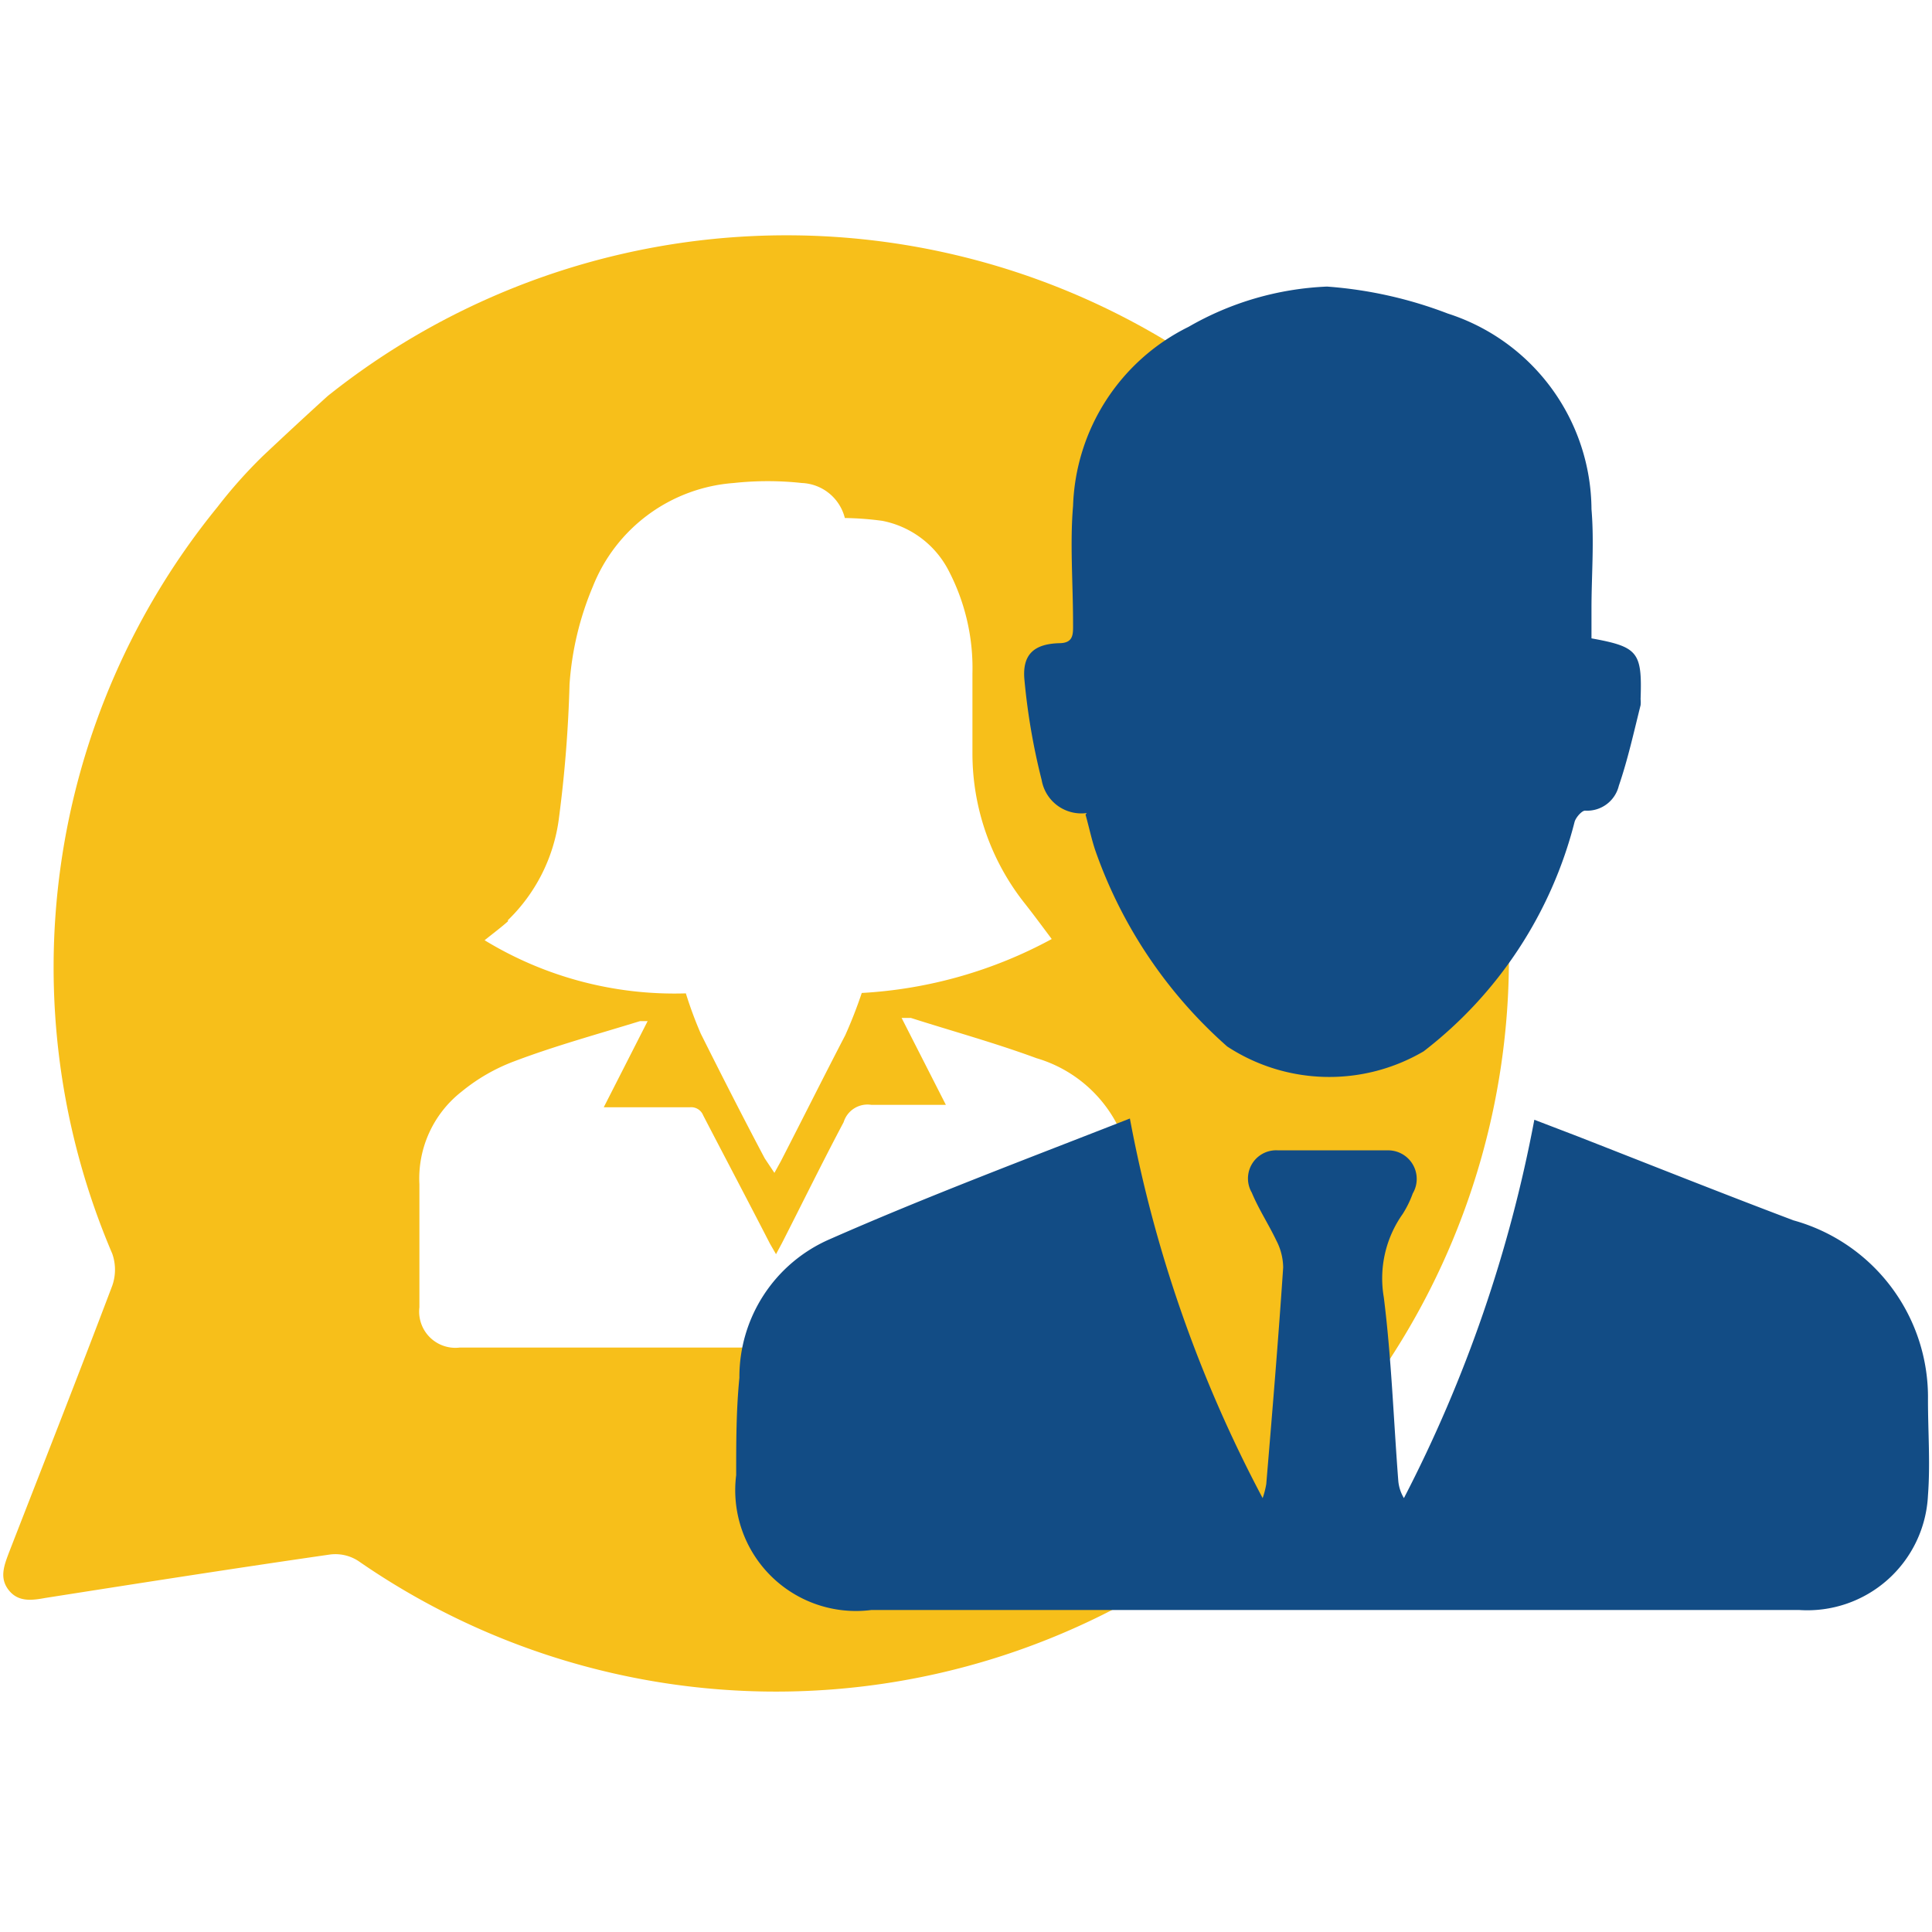
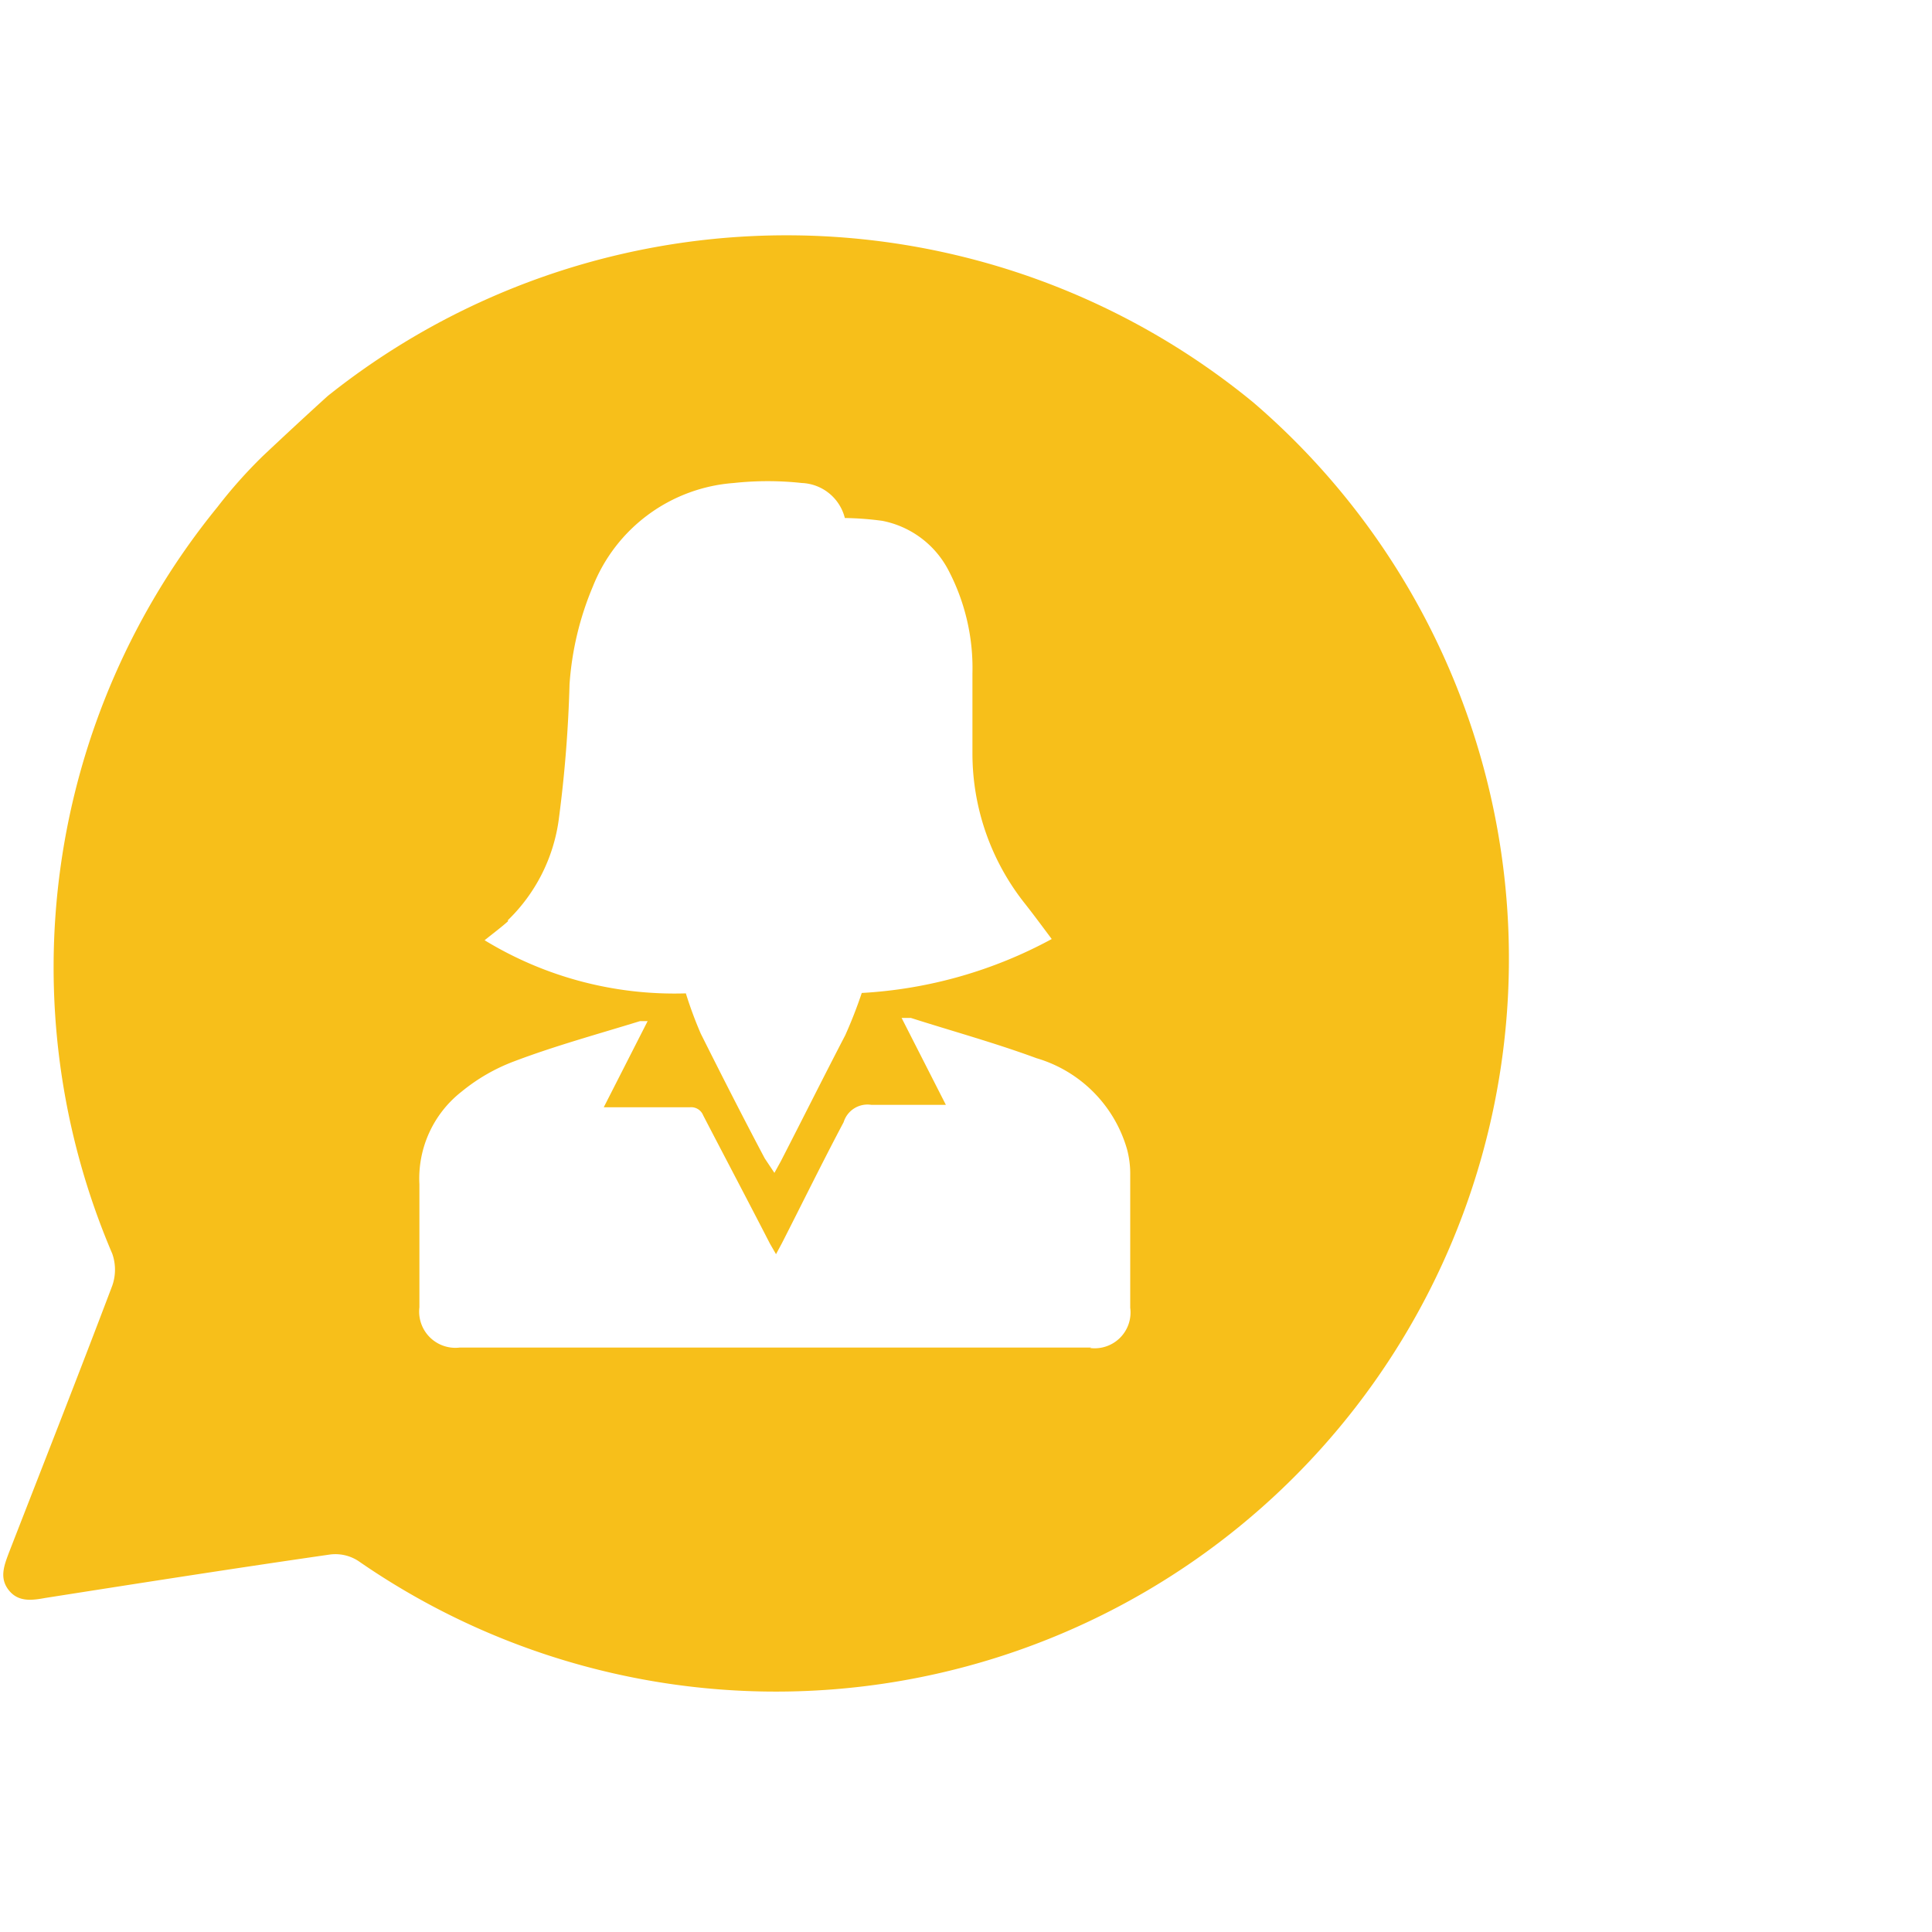
<svg xmlns="http://www.w3.org/2000/svg" id="Layer_1" data-name="Layer 1" viewBox="0 0 48 48">
  <defs>
    <style>.cls-1{fill:#f7bf1a}.cls-2{fill:#124c85}</style>
  </defs>
  <title>Artboard 1</title>
  <path class="cls-1" d="M31.14 10a18.27 18.27 0 0 0-23-.16c-.54.49-1.09 1-1.61 1.49A12 12 0 0 0 5.4 12.6a18.1 18.1 0 0 0-2.61 18.55 1.2 1.2 0 0 1 0 .79c-.84 2.22-1.71 4.43-2.57 6.64-.12.32-.24.63 0 .93s.58.25.91.19c2.36-.37 4.72-.74 7.08-1.08a1.05 1.05 0 0 1 .69.16A18.21 18.21 0 0 0 31.14 10M12.62 22.86a4.28 4.28 0 0 0 1.27-2.56 32.09 32.09 0 0 0 .26-3.3 7.57 7.57 0 0 1 .58-2.43 4.09 4.09 0 0 1 3.5-2.57 7.84 7.84 0 0 1 1.69 0 1.15 1.15 0 0 1 1.07.87 7.59 7.59 0 0 1 .93.07 2.36 2.36 0 0 1 1.65 1.24 5.23 5.23 0 0 1 .59 2.55v2a6 6 0 0 0 1.28 3.69c.23.29.45.59.69.91a11.2 11.2 0 0 1-4.72 1.34 11.42 11.42 0 0 1-.41 1.05c-.52 1-1.06 2.08-1.6 3.13l-.16.29-.24-.36c-.53-1-1.07-2.06-1.59-3.1a10 10 0 0 1-.37-1 9.06 9.06 0 0 1-5-1.32c.21-.17.4-.31.58-.47m14.49 10.59H11.42a.9.9 0 0 1-1-1v-3.06a2.74 2.74 0 0 1 1.05-2.3 4.6 4.6 0 0 1 1.3-.75c1-.38 2.09-.68 3.13-1h.19L15 27.51H17.14a.32.32 0 0 1 .33.2c.55 1.06 1.11 2.12 1.66 3.19l.15.26.15-.28c.51-1 1-2 1.53-3a.62.62 0 0 1 .69-.43h1.85l-1.1-2.16h.23c1 .32 2.09.62 3.12 1A3.31 3.31 0 0 1 28 28.55a2.34 2.34 0 0 1 .08.64v3.3a.89.89 0 0 1-1 1" />
-   <path class="cls-2" d="M28.07 27.78a33 33 0 0 0 3.3 9.44 2.09 2.09 0 0 0 .09-.35c.15-1.79.3-3.59.42-5.38a1.48 1.48 0 0 0-.17-.67c-.19-.4-.44-.78-.61-1.19a.7.7 0 0 1 .65-1.05h2.73a.71.71 0 0 1 .62 1.07 2.58 2.58 0 0 1-.25.51 2.77 2.77 0 0 0-.47 2.07c.19 1.51.24 3 .36 4.56a1 1 0 0 0 .14.43 34.15 34.15 0 0 0 3.24-9.4l1.07.41c1.79.7 3.57 1.41 5.37 2.09a4.56 4.56 0 0 1 3.34 4.46c0 .79.06 1.58 0 2.37A3 3 0 0 1 44.7 40H21.65a3 3 0 0 1-3.36-3.35c0-.81 0-1.61.08-2.42a3.73 3.73 0 0 1 2.24-3.44c2.43-1.07 4.91-2 7.46-3M27 20.2a1 1 0 0 1-1.12-.82 16.13 16.13 0 0 1-.43-2.51c-.05-.61.24-.87.86-.89.37 0 .35-.23.35-.48 0-1-.08-2 0-2.93a5.15 5.15 0 0 1 2.87-4.45 7.5 7.5 0 0 1 3.44-1 10.48 10.48 0 0 1 3 .67 5.14 5.14 0 0 1 3.57 4.86c.07.82 0 1.64 0 2.47v.74c1.16.21 1.26.34 1.22 1.51a.7.7 0 0 1 0 .15c-.17.68-.32 1.36-.54 2a.81.81 0 0 1-.84.62c-.08 0-.23.17-.26.28a10.44 10.44 0 0 1-3.75 5.7 4.63 4.63 0 0 1-4.88-.12 11.6 11.6 0 0 1-3.27-4.85c-.1-.29-.16-.59-.25-.91" />
</svg>